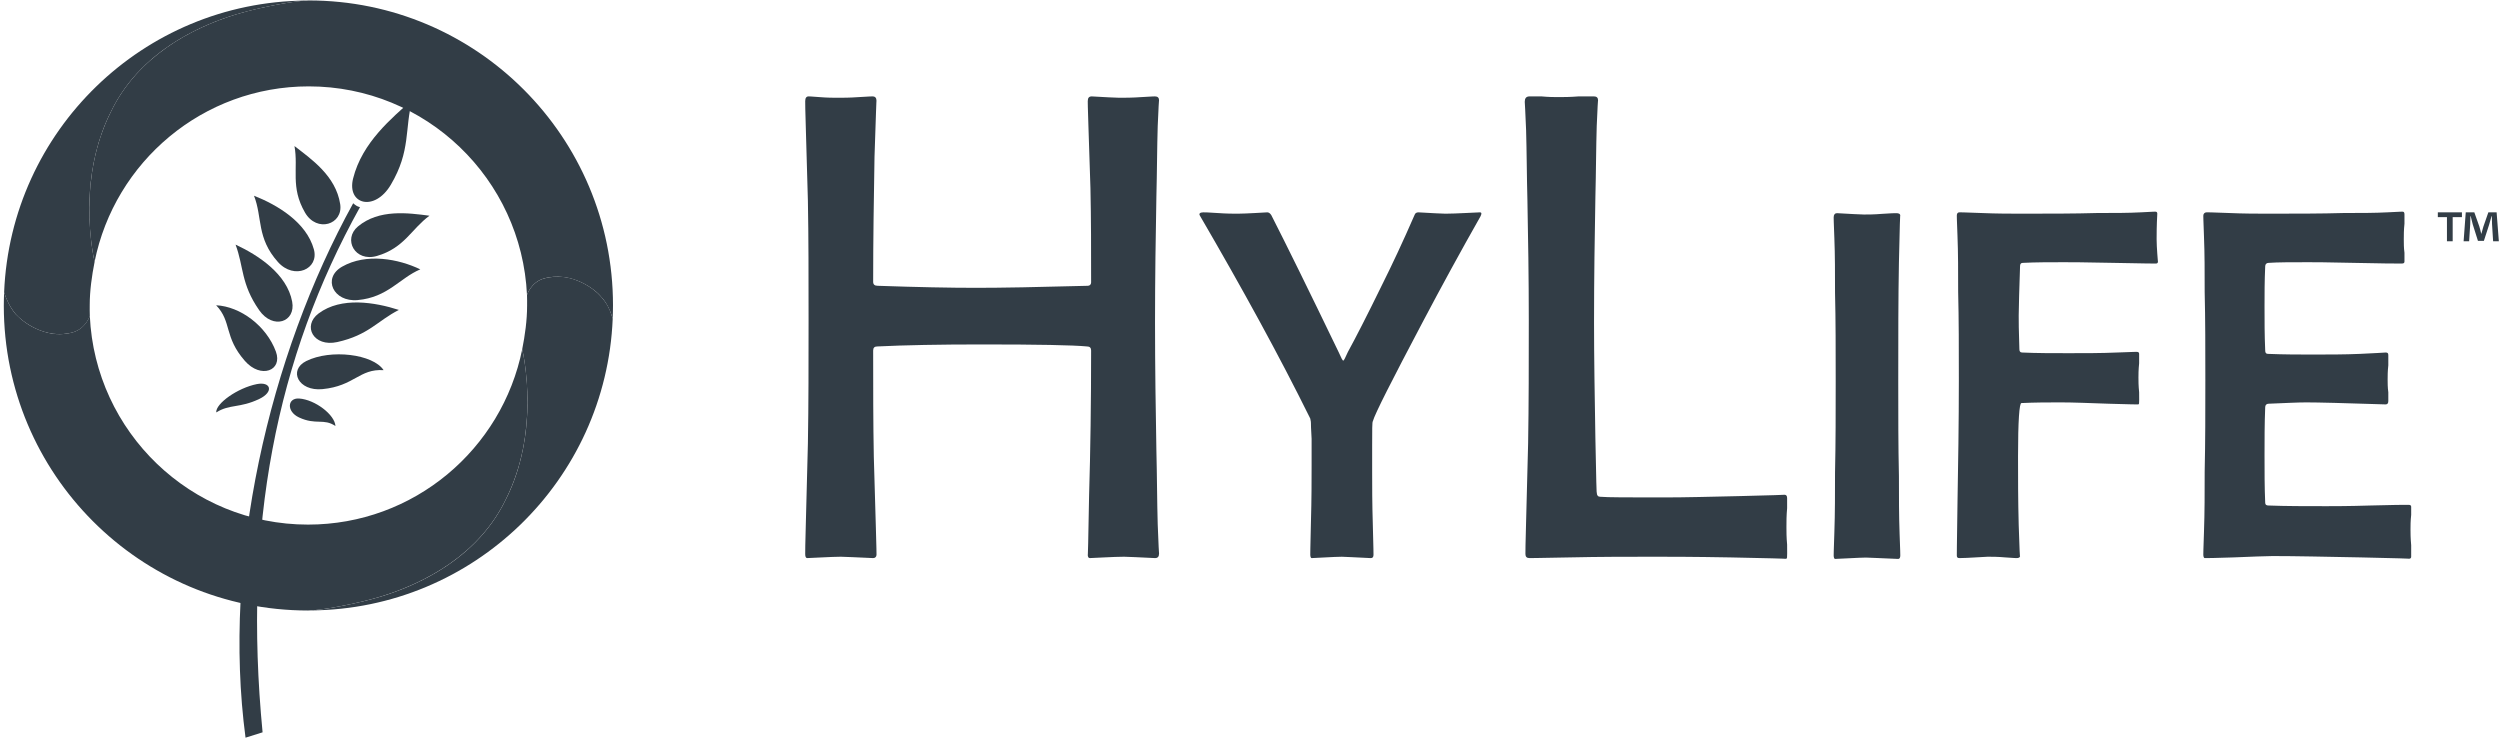
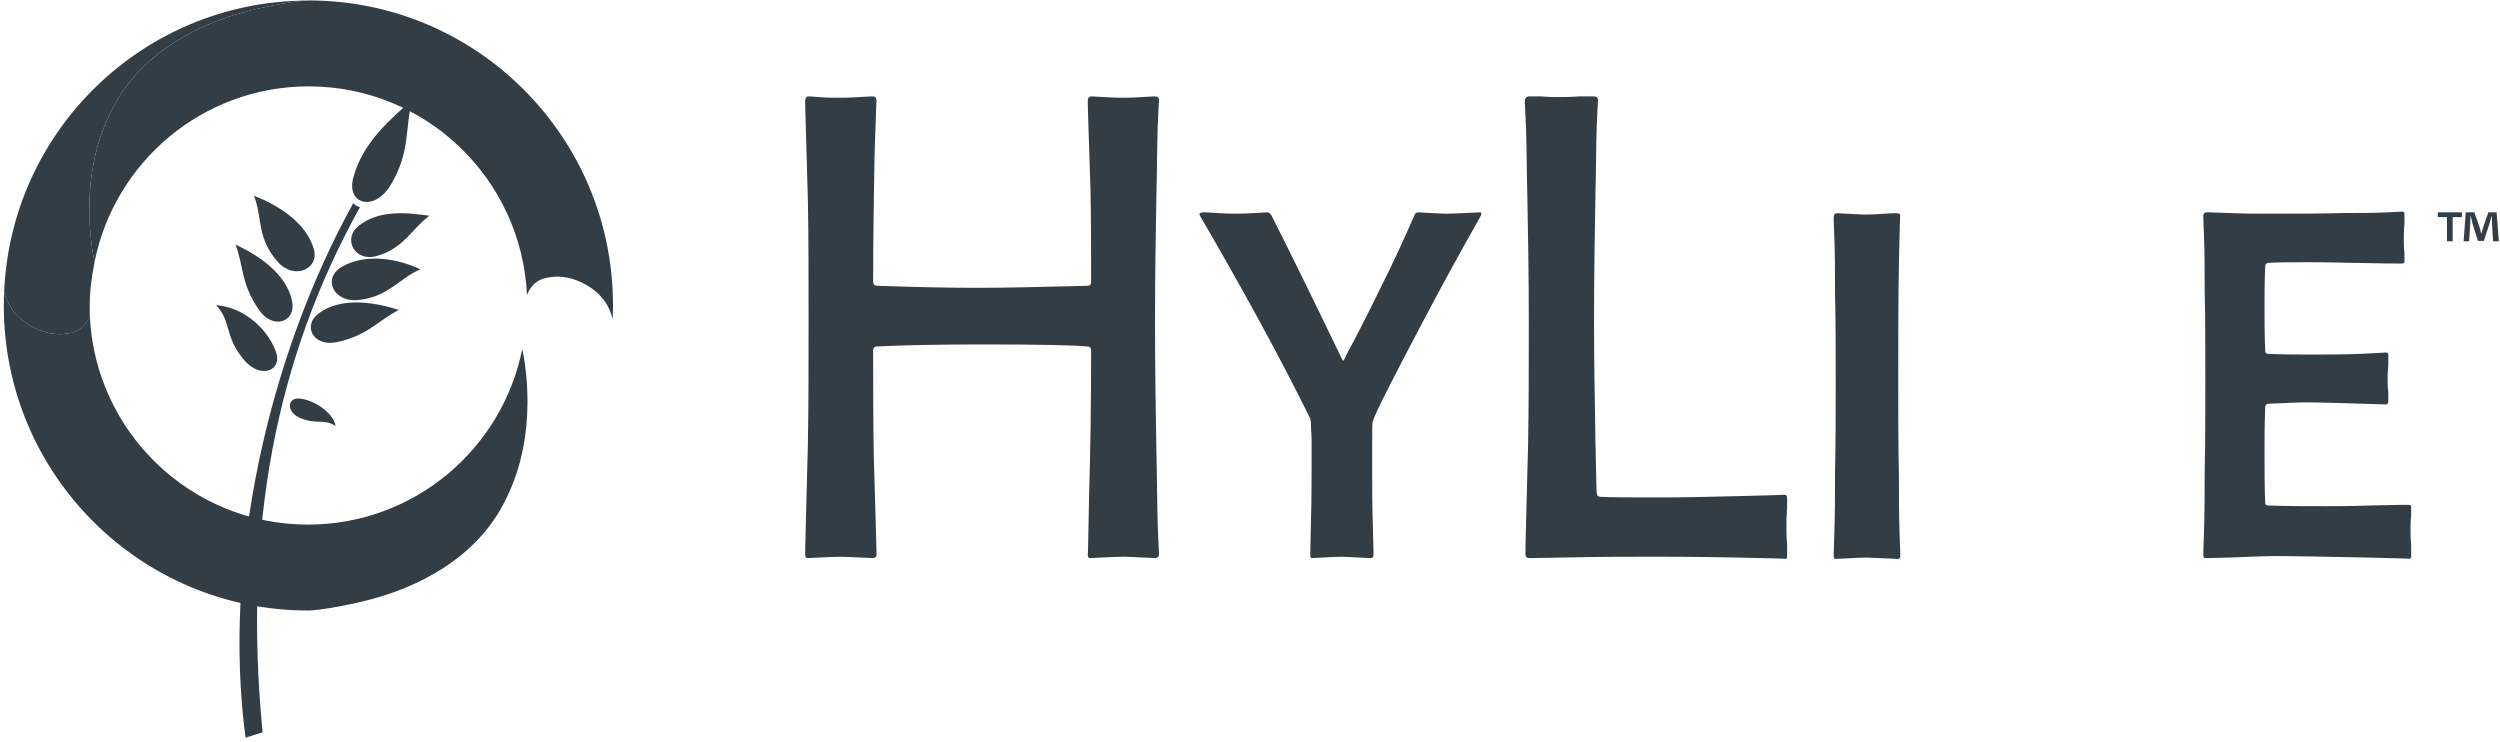
<svg xmlns="http://www.w3.org/2000/svg" width="182" height="54" viewBox="0 0 182 54" fill="none">
-   <path d="M22.653 44.439C34.49 44.341 44.121 34.966 44.605 23.204C44.465 22.761 44.373 22.425 44.03 21.936C43.941 21.809 43.822 21.674 43.706 21.54C43.511 21.318 43.038 20.893 42.36 20.571C41.618 20.208 40.655 19.97 39.549 20.289C38.645 20.576 38.366 21.471 38.366 21.471C38.377 21.713 38.373 22.006 38.373 22.252C38.373 23.32 38.218 24.409 38.018 25.419C38.02 25.428 38.559 27.659 38.355 30.561C38.23 32.348 37.818 34.387 36.841 36.322C35.668 38.77 33.782 40.478 31.759 41.676C30.438 42.458 29.061 43.022 27.779 43.414C26.169 43.906 23.675 44.386 22.653 44.434V44.439Z" fill="#323D46" />
  <path d="M22.477 6.288C31.011 6.288 37.974 13.022 38.364 21.476C38.365 21.475 38.368 21.471 38.368 21.471C38.368 21.471 38.645 20.576 39.548 20.289C41.603 19.678 43.396 21.122 43.762 21.611C44.219 22.075 44.489 22.777 44.603 23.209C44.617 22.882 44.626 22.554 44.626 22.224C44.626 9.968 34.709 0.033 22.477 0.033C21.59 0.028 18.888 0.527 17.182 1.049C13.936 2.041 10.001 4.113 8.063 8.159C5.648 12.971 6.706 18.268 6.885 19.062C8.349 11.776 14.773 6.288 22.477 6.288Z" fill="#323D46" />
  <path d="M22.426 38.191C13.892 38.191 6.929 31.456 6.539 23.002C6.538 23.004 6.535 23.008 6.535 23.008C6.535 23.008 6.243 23.893 5.339 24.181C4.419 24.454 3.613 24.313 2.926 24.053C2.077 23.733 1.517 23.256 1.141 22.868C0.761 22.428 0.438 21.753 0.3 21.269C0.286 21.596 0.277 21.924 0.277 22.255C0.277 34.51 10.193 44.445 22.426 44.445C23.313 44.451 26.015 43.951 27.721 43.429C30.966 42.437 34.902 40.365 36.84 36.319C39.255 31.508 38.197 26.21 38.018 25.416C36.554 32.703 30.13 38.191 22.426 38.191Z" fill="#323D46" />
  <path d="M22.251 0.042C10.415 0.141 0.783 9.515 0.3 21.278C0.419 21.712 0.74 22.403 1.142 22.871C1.544 23.338 3.297 24.791 5.352 24.18C6.256 23.892 6.539 23.011 6.539 23.011C6.528 22.768 6.532 22.475 6.532 22.23C6.532 21.161 6.686 20.073 6.887 19.063C6.885 19.054 6.346 16.822 6.549 13.921C6.675 12.134 7.087 10.095 8.064 8.16C9.237 5.711 11.123 4.004 13.146 2.806C14.466 2.024 15.844 1.46 17.126 1.068C18.736 0.576 21.229 0.095 22.251 0.048V0.042Z" fill="#323D46" />
  <path d="M84.38 7.313C84.38 7.215 84.331 7.852 84.282 9.177C84.233 10.748 84.233 12.465 84.184 14.378C84.135 17.126 84.086 20.168 84.086 23.456C84.086 26.793 84.135 29.883 84.184 32.729C84.233 34.692 84.233 36.507 84.282 38.175C84.331 39.647 84.38 40.335 84.38 40.285C84.38 40.53 84.282 40.629 84.086 40.629C82.959 40.58 82.176 40.53 81.833 40.53C81.099 40.53 79.531 40.629 79.335 40.629C79.237 40.629 79.189 40.53 79.189 40.384C79.189 40.727 79.237 39.255 79.286 36.066C79.384 32.827 79.433 29.294 79.433 25.517C79.433 25.32 79.335 25.222 79.139 25.222C78.111 25.124 75.564 25.075 71.5 25.075C68.414 25.075 65.867 25.124 63.859 25.222C63.664 25.222 63.566 25.32 63.566 25.517C63.566 28.166 63.566 30.767 63.614 33.269C63.664 35.035 63.713 36.752 63.762 38.372C63.81 39.795 63.81 40.433 63.81 40.384C63.81 40.53 63.713 40.629 63.566 40.629C62.341 40.58 61.558 40.53 61.215 40.53C60.578 40.53 58.962 40.629 58.766 40.629C58.668 40.629 58.619 40.53 58.619 40.335C58.619 40.285 58.619 39.5 58.668 37.979C58.717 36.114 58.766 34.201 58.815 32.288C58.864 29.442 58.864 26.448 58.864 23.309C58.864 20.168 58.864 17.273 58.815 14.624C58.766 12.809 58.717 11.091 58.668 9.472C58.619 8.098 58.619 7.411 58.619 7.362C58.619 7.117 58.717 7.018 58.864 7.018C58.815 7.018 59.109 7.018 59.648 7.068C60.235 7.117 60.676 7.117 61.019 7.117C61.362 7.117 61.851 7.117 62.537 7.068C63.222 7.018 63.566 7.018 63.517 7.018C63.713 7.018 63.81 7.117 63.81 7.362C63.81 7.068 63.762 8.442 63.664 11.434C63.614 14.428 63.566 17.421 63.566 20.512C63.566 20.708 63.664 20.806 63.909 20.806C66.798 20.905 69.148 20.954 71.059 20.954C72.871 20.954 75.564 20.905 79.189 20.806C79.335 20.806 79.433 20.708 79.433 20.561C79.433 18.206 79.433 15.9 79.384 13.691C79.335 12.171 79.286 10.65 79.237 9.177C79.189 7.951 79.189 7.313 79.189 7.362C79.189 7.117 79.286 7.018 79.482 7.018C80.462 7.068 81.148 7.117 81.49 7.117C81.882 7.117 82.421 7.117 83.106 7.068C83.792 7.018 84.135 7.018 84.086 7.018C84.282 7.018 84.38 7.117 84.38 7.313Z" fill="#323D46" />
  <path d="M103.272 15.459C104.252 15.508 104.889 15.557 105.231 15.557C105.966 15.557 107.533 15.459 107.729 15.459C107.876 15.459 107.876 15.557 107.778 15.754C106.358 18.256 104.938 20.856 103.566 23.457C101.313 27.725 100.089 30.13 99.942 30.669C99.893 30.718 99.893 31.307 99.893 32.436V34.35C99.893 35.38 99.893 36.656 99.942 38.225C99.991 39.796 99.991 40.531 99.991 40.385C99.991 40.531 99.942 40.63 99.795 40.63C98.669 40.581 97.934 40.531 97.689 40.531C97.151 40.531 95.681 40.63 95.485 40.63C95.436 40.63 95.388 40.531 95.388 40.385C95.388 40.531 95.388 39.747 95.436 38.029C95.485 36.312 95.485 34.938 95.485 33.908V31.945C95.436 31.209 95.436 30.817 95.436 30.817C95.436 30.767 95.436 30.669 95.388 30.473C93.135 25.91 90.441 21.004 87.356 15.705C87.258 15.557 87.356 15.459 87.601 15.459C87.65 15.459 87.993 15.459 88.629 15.508C89.315 15.557 89.804 15.557 90.099 15.557C90.686 15.557 92.204 15.459 92.253 15.459C92.351 15.459 92.449 15.508 92.547 15.655C93.673 17.864 95.29 21.151 97.444 25.615C97.64 26.057 97.738 26.253 97.787 26.253C97.836 26.253 97.934 26.057 98.13 25.615C98.669 24.634 99.501 23.015 100.628 20.709C101.362 19.237 102.146 17.569 102.978 15.655C103.027 15.508 103.126 15.459 103.272 15.459Z" fill="#323D46" />
  <path d="M130.102 36.262V36.998C130.053 37.538 130.053 37.979 130.053 38.372C130.053 38.715 130.053 39.108 130.102 39.647C130.102 40.776 130.151 40.678 129.906 40.678C130.053 40.678 128.731 40.629 125.988 40.58C123.294 40.53 121.433 40.53 120.503 40.53C118.495 40.53 116.438 40.53 114.234 40.58C112.03 40.629 111.1 40.629 111.344 40.629C111.148 40.629 111.051 40.53 111.051 40.335C111.051 40.285 111.051 39.5 111.1 37.979C111.148 36.114 111.197 34.201 111.247 32.288C111.296 29.442 111.296 26.448 111.296 23.309C111.296 20.168 111.247 17.273 111.197 14.624C111.148 12.809 111.148 11.091 111.1 9.472C111.051 8.147 111.002 7.46 111.002 7.411C111.002 7.166 111.1 7.018 111.344 7.018H112.226C112.765 7.068 113.157 7.068 113.45 7.068C113.794 7.068 114.283 7.068 114.919 7.018H116.046C116.242 7.018 116.34 7.117 116.34 7.313C116.34 7.215 116.291 7.853 116.242 9.177C116.193 10.748 116.193 12.465 116.144 14.379C116.095 17.126 116.046 20.168 116.046 23.456C116.046 26.105 116.095 28.902 116.144 31.895C116.193 34.839 116.242 36.164 116.242 35.821C116.242 36.066 116.34 36.164 116.487 36.164C117.026 36.213 118.544 36.213 121.14 36.213C122.658 36.213 124.518 36.164 126.723 36.114C128.926 36.066 130.004 36.017 129.906 36.017C130.053 36.017 130.102 36.114 130.102 36.262Z" fill="#323D46" />
  <path d="M133.541 38.776C133.59 37.354 133.59 35.931 133.59 34.409C133.639 32.201 133.639 29.993 133.639 27.737C133.639 25.479 133.639 23.32 133.59 21.308C133.59 19.886 133.59 18.561 133.541 17.334C133.492 16.254 133.492 15.764 133.492 15.813C133.492 15.617 133.59 15.519 133.737 15.519C134.716 15.568 135.353 15.617 135.695 15.617C135.99 15.617 136.43 15.617 137.018 15.568C137.655 15.519 137.997 15.519 138.046 15.519C138.242 15.519 138.341 15.568 138.341 15.715C138.341 15.372 138.291 16.5 138.242 19.101C138.193 21.701 138.193 24.596 138.193 27.834C138.193 30.238 138.193 32.496 138.242 34.655C138.242 36.175 138.242 37.549 138.291 38.874C138.341 40.003 138.341 40.494 138.341 40.444C138.341 40.591 138.291 40.69 138.193 40.69C136.871 40.641 136.087 40.591 135.842 40.591C135.402 40.591 133.785 40.69 133.59 40.69C133.541 40.69 133.492 40.591 133.492 40.444C133.492 40.542 133.492 40.003 133.541 38.776Z" fill="#323D46" />
-   <path d="M147.255 19.137C147.109 19.137 147.06 19.235 147.06 19.383C147.011 20.953 146.962 22.326 146.962 22.965C146.962 23.308 146.962 24.093 147.011 25.418C147.011 25.565 147.06 25.663 147.207 25.663C148.285 25.712 149.41 25.712 150.586 25.712C151.811 25.712 152.986 25.712 154.112 25.663C155.238 25.614 155.729 25.614 155.533 25.614C155.679 25.614 155.729 25.663 155.729 25.762V26.448C155.679 26.939 155.679 27.283 155.679 27.479C155.679 27.724 155.679 28.067 155.729 28.558C155.729 29.539 155.778 29.441 155.533 29.441C155.679 29.441 154.993 29.441 153.524 29.392C152.104 29.343 150.929 29.294 150.047 29.294C149.117 29.294 148.186 29.294 147.158 29.343C147.011 29.343 146.913 30.619 146.913 33.219C146.913 34.74 146.913 36.408 146.962 38.223C147.011 39.99 147.06 40.726 147.06 40.481C147.06 40.579 146.962 40.629 146.815 40.629C146.864 40.629 146.57 40.629 145.983 40.579C145.444 40.53 145.003 40.53 144.709 40.53C144.464 40.53 143.24 40.629 142.652 40.629C142.505 40.629 142.456 40.579 142.456 40.432C142.456 40.775 142.456 39.499 142.505 36.654C142.554 33.808 142.604 30.815 142.604 27.675C142.604 25.418 142.604 23.259 142.554 21.247C142.554 19.775 142.554 18.401 142.505 17.175C142.456 16.095 142.456 15.604 142.456 15.703C142.456 15.556 142.505 15.457 142.652 15.457C142.554 15.457 143.093 15.457 144.219 15.507C145.394 15.556 146.374 15.556 147.109 15.556C149.166 15.556 151.026 15.556 152.692 15.507C153.917 15.507 154.945 15.507 155.875 15.457C156.658 15.408 157.002 15.408 156.904 15.408C157.002 15.408 157.051 15.457 157.051 15.556C157.002 16.438 157.002 17.076 157.002 17.42C157.002 18.009 157.099 19.089 157.099 19.039C157.099 19.137 157.051 19.186 156.953 19.186C157.002 19.186 155.973 19.186 153.868 19.137C151.762 19.089 150.586 19.089 150.243 19.089C149.215 19.089 148.235 19.089 147.255 19.137Z" fill="#323D46" />
  <path d="M172.547 36.801C174.163 36.752 175.094 36.752 175.339 36.752C175.485 36.752 175.534 36.801 175.534 36.9V37.488C175.485 37.93 175.485 38.273 175.485 38.567C175.485 38.764 175.485 39.156 175.534 39.696V40.53C175.534 40.629 175.485 40.678 175.339 40.678C175.633 40.678 174.457 40.629 171.862 40.579C169.266 40.53 167.11 40.481 165.445 40.481C164.907 40.481 163.928 40.53 162.605 40.579C161.283 40.629 160.598 40.629 160.5 40.629C160.45 40.629 160.401 40.53 160.401 40.383C160.401 40.481 160.401 39.941 160.45 38.715C160.5 37.292 160.5 35.869 160.5 34.348C160.549 32.139 160.549 29.932 160.549 27.675C160.549 25.418 160.549 23.259 160.5 21.247C160.5 19.824 160.5 18.451 160.45 17.224C160.401 16.095 160.401 15.604 160.401 15.703C160.401 15.556 160.5 15.457 160.646 15.457C160.598 15.457 161.136 15.457 162.263 15.507C163.389 15.556 164.32 15.556 165.054 15.556C167.11 15.556 168.971 15.556 170.637 15.507C171.813 15.507 172.89 15.507 173.82 15.457C174.653 15.408 174.996 15.408 174.898 15.408C174.996 15.408 175.045 15.457 175.045 15.604V16.291C174.996 16.733 174.996 17.125 174.996 17.42C174.996 17.714 174.996 18.058 175.045 18.401V19.039C175.045 19.137 174.996 19.186 174.849 19.186C174.506 19.186 173.331 19.186 171.372 19.137C169.461 19.089 168.335 19.089 168.042 19.089C166.817 19.089 165.837 19.089 165.152 19.137C165.005 19.137 164.907 19.235 164.907 19.383C164.858 20.462 164.858 21.443 164.858 22.326C164.858 23.357 164.858 24.387 164.907 25.516C164.907 25.663 164.956 25.762 165.103 25.762C166.327 25.811 167.405 25.811 168.335 25.811C169.511 25.811 170.686 25.811 171.813 25.762C172.988 25.712 173.624 25.663 173.673 25.663C173.82 25.663 173.869 25.712 173.869 25.859V26.596C173.82 27.037 173.82 27.38 173.82 27.626C173.82 27.871 173.82 28.214 173.869 28.557V29.195C173.869 29.343 173.82 29.441 173.673 29.441C170.686 29.343 168.727 29.294 167.895 29.294C167.258 29.294 166.376 29.343 165.152 29.391C165.005 29.391 164.907 29.49 164.907 29.637C164.858 30.864 164.858 32.042 164.858 33.121C164.858 34.348 164.858 35.476 164.907 36.605C164.907 36.752 165.005 36.801 165.152 36.801C166.425 36.85 167.846 36.85 169.364 36.85C169.902 36.85 170.98 36.85 172.547 36.801Z" fill="#323D46" />
  <path d="M181.499 17.565L181.421 16.326C181.414 16.164 181.414 15.963 181.406 15.739H181.383C181.329 15.924 181.26 16.171 181.206 16.364L180.827 17.534H180.394L180.016 16.334C179.977 16.18 179.916 15.924 179.869 15.739H179.845C179.845 15.932 179.838 16.133 179.831 16.326L179.753 17.565H179.351L179.506 15.459H180.131L180.495 16.489C180.549 16.651 180.58 16.806 180.634 17.023H180.641C180.696 16.838 180.742 16.651 180.788 16.504L181.152 15.459H181.754L181.916 17.565H181.499ZM179.228 15.459V15.808H178.555V17.565H178.138V15.808H177.474V15.459H179.228Z" fill="#323D46" />
-   <path fill-rule="evenodd" clip-rule="evenodd" d="M21.438 10.632C22.645 11.573 24.444 12.789 24.766 14.859C24.997 16.342 23.069 16.97 22.203 15.473C21.123 13.607 21.734 12.293 21.438 10.632Z" fill="#323D46" />
  <path fill-rule="evenodd" clip-rule="evenodd" d="M18.491 14.249C20.186 14.916 22.305 16.173 22.85 18.153C23.246 19.593 21.422 20.403 20.233 19.074C18.664 17.319 19.117 15.838 18.491 14.249Z" fill="#323D46" />
  <path fill-rule="evenodd" clip-rule="evenodd" d="M31.266 15.704C29.715 15.501 27.591 15.209 26.059 16.486C24.945 17.416 25.836 19.099 27.44 18.634C29.441 18.053 29.95 16.666 31.266 15.704Z" fill="#323D46" />
  <path fill-rule="evenodd" clip-rule="evenodd" d="M30.597 19.609C29.022 18.85 26.676 18.402 24.907 19.412C23.442 20.249 24.267 22.006 26.036 21.846C28.242 21.646 29.089 20.246 30.597 19.609Z" fill="#323D46" />
  <path fill-rule="evenodd" clip-rule="evenodd" d="M30.014 7.259C28.539 8.593 26.369 10.347 25.706 12.992C25.231 14.889 27.272 15.441 28.452 13.449C29.923 10.965 29.442 9.386 30.014 7.259Z" fill="#323D46" />
  <path fill-rule="evenodd" clip-rule="evenodd" d="M17.149 17.808C18.801 18.574 20.894 19.947 21.27 21.962C21.546 23.447 19.876 24.033 18.863 22.574C17.529 20.652 17.756 19.431 17.149 17.808Z" fill="#323D46" />
  <path fill-rule="evenodd" clip-rule="evenodd" d="M29.038 22.563C27.305 22.004 24.837 21.591 23.197 22.817C21.99 23.721 22.82 25.286 24.553 24.902C26.834 24.396 27.493 23.344 29.038 22.563Z" fill="#323D46" />
  <path fill-rule="evenodd" clip-rule="evenodd" d="M15.735 22.223C17.502 22.312 19.393 23.722 20.085 25.597C20.594 26.978 18.994 27.609 17.825 26.271C16.286 24.51 16.893 23.434 15.735 22.223Z" fill="#323D46" />
-   <path fill-rule="evenodd" clip-rule="evenodd" d="M27.927 26.948C27.16 25.776 24.078 25.396 22.292 26.286C20.976 26.942 21.71 28.5 23.475 28.329C25.801 28.103 26.151 26.832 27.927 26.948Z" fill="#323D46" />
  <path fill-rule="evenodd" clip-rule="evenodd" d="M24.42 31.016C24.38 30.199 22.942 29.094 21.78 29.012C20.925 28.952 20.833 29.953 21.772 30.391C23.009 30.967 23.561 30.431 24.42 31.016Z" fill="#323D46" />
-   <path fill-rule="evenodd" clip-rule="evenodd" d="M15.742 30.026C15.693 29.376 17.301 28.242 18.697 27.963C19.725 27.759 19.955 28.529 18.871 29.046C17.444 29.727 16.712 29.408 15.742 30.026Z" fill="#323D46" />
  <path fill-rule="evenodd" clip-rule="evenodd" d="M17.875 53.703C16.164 40.828 19.563 25.932 25.712 14.797C25.865 14.93 25.99 15.031 26.206 15.081C20.119 26.026 17.675 38.374 19.116 53.313L17.875 53.703Z" fill="#323D46" />
</svg>